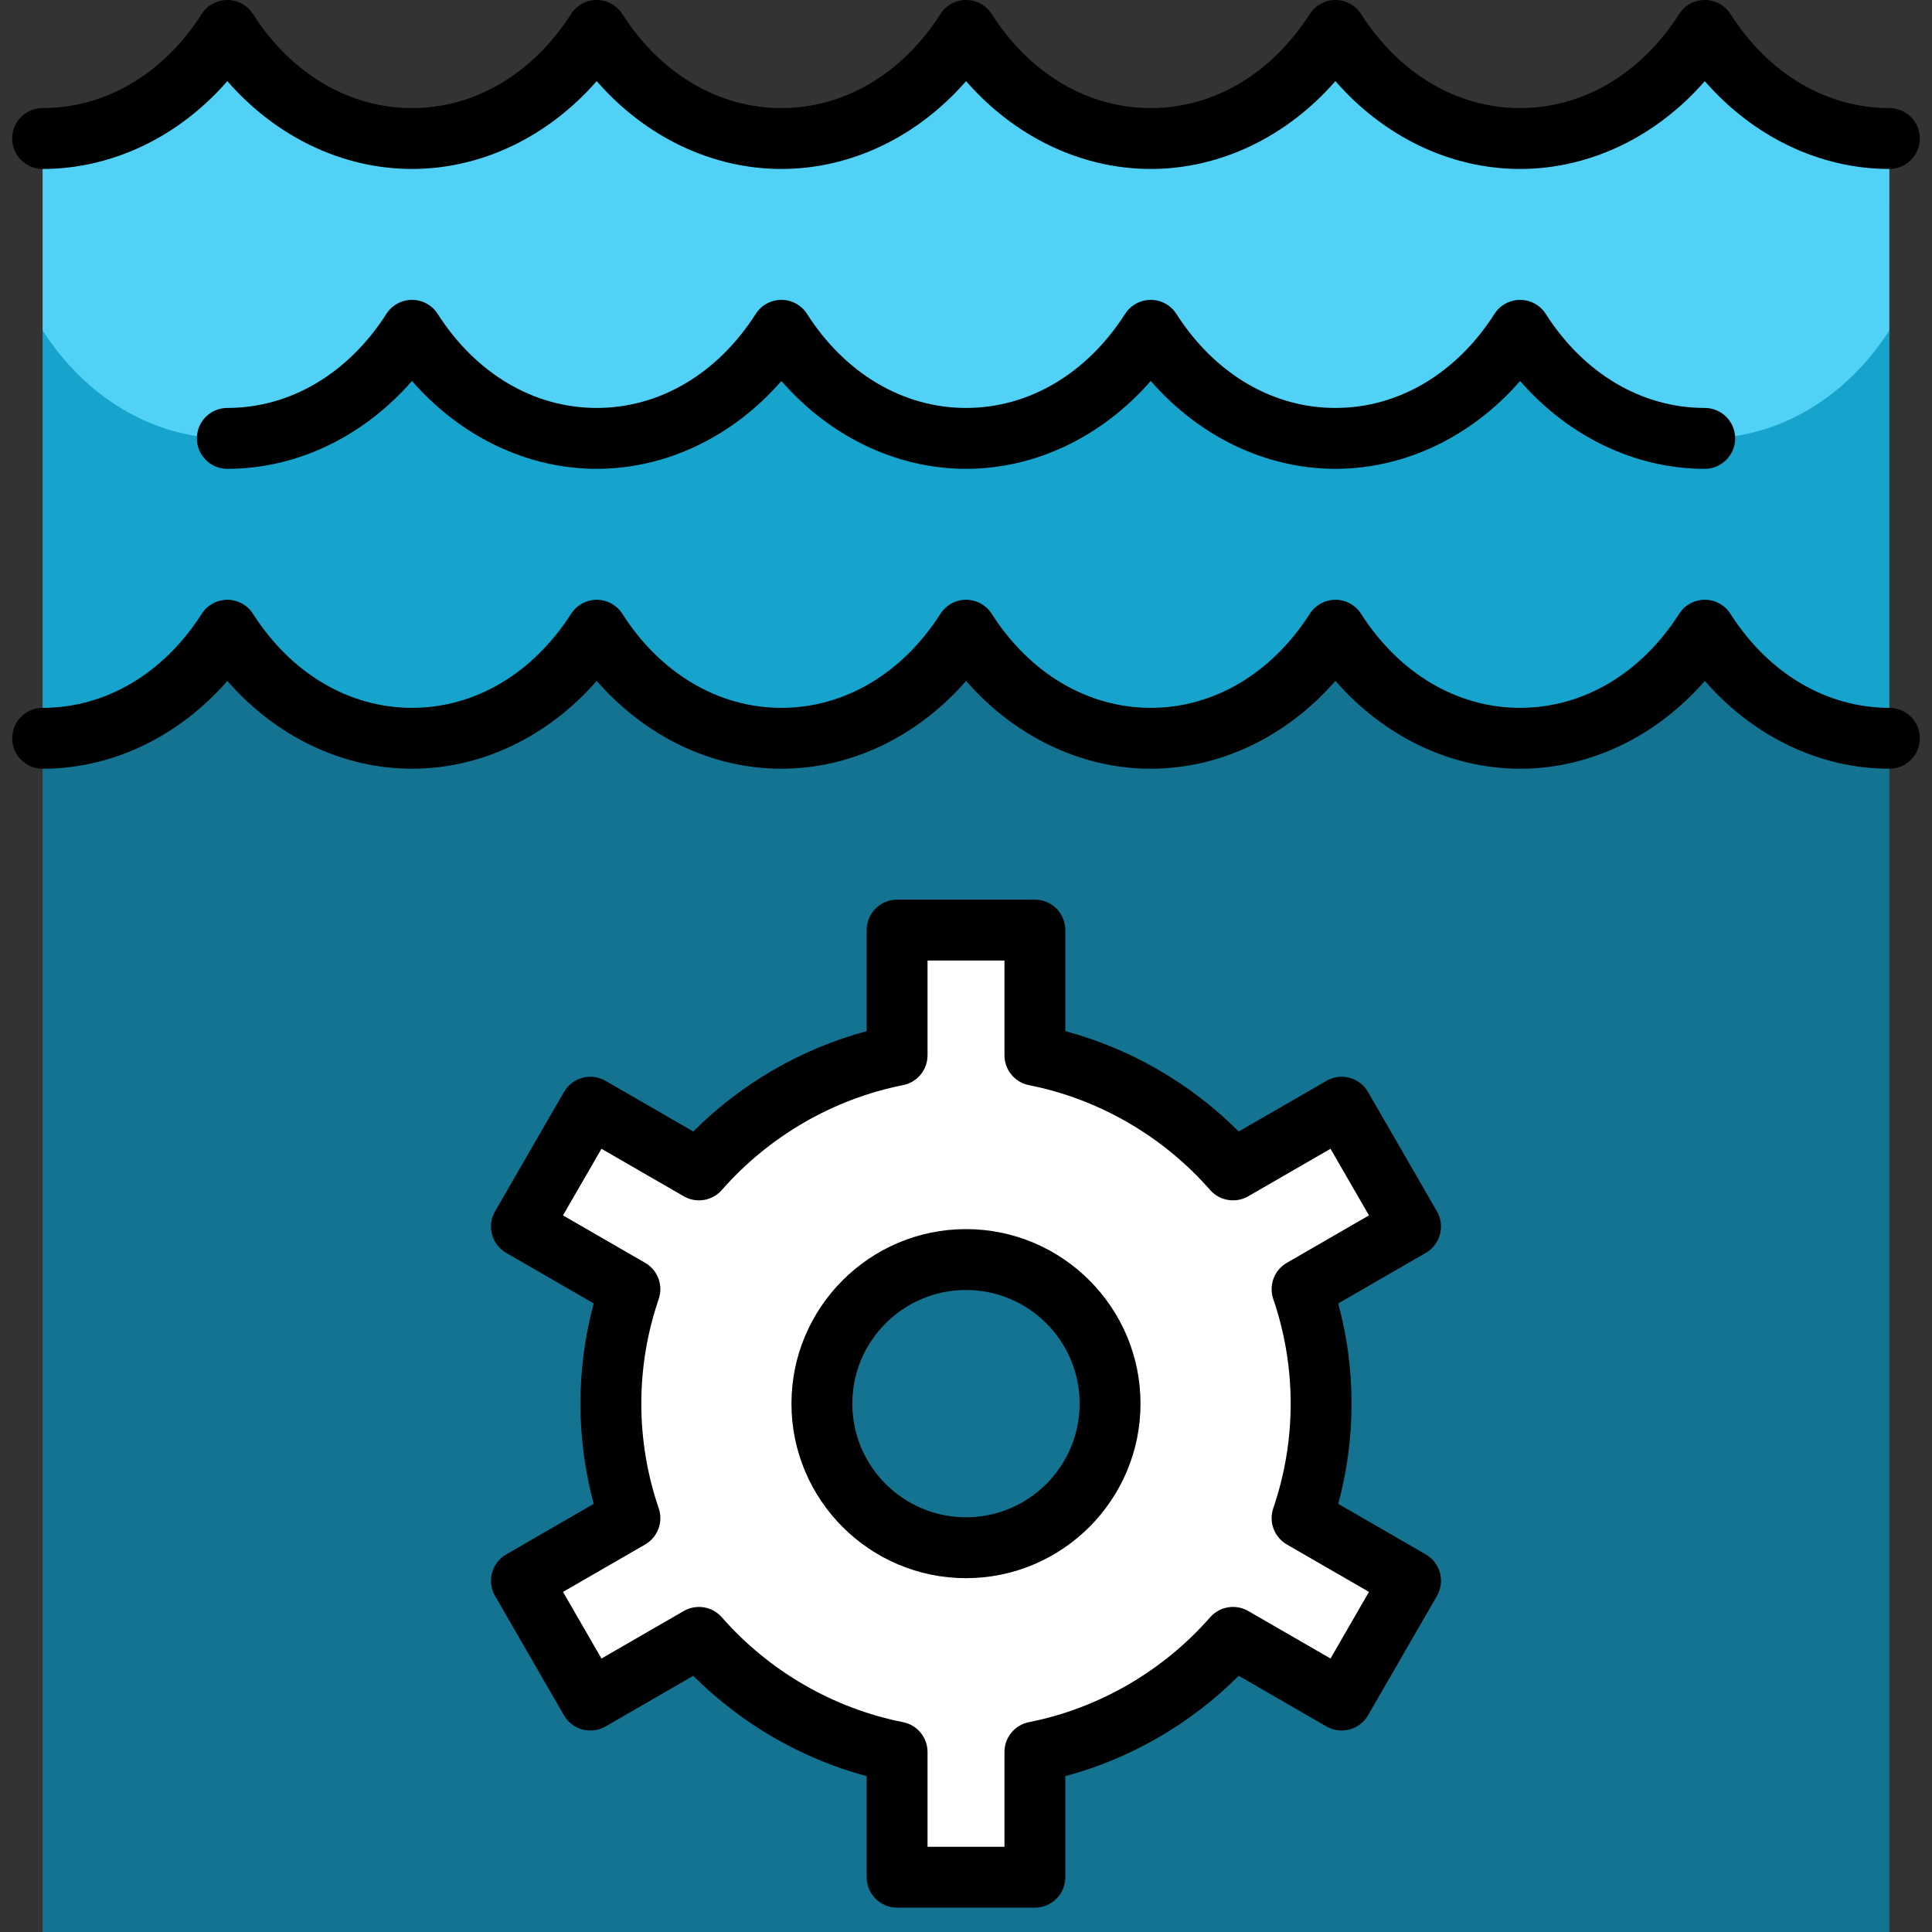
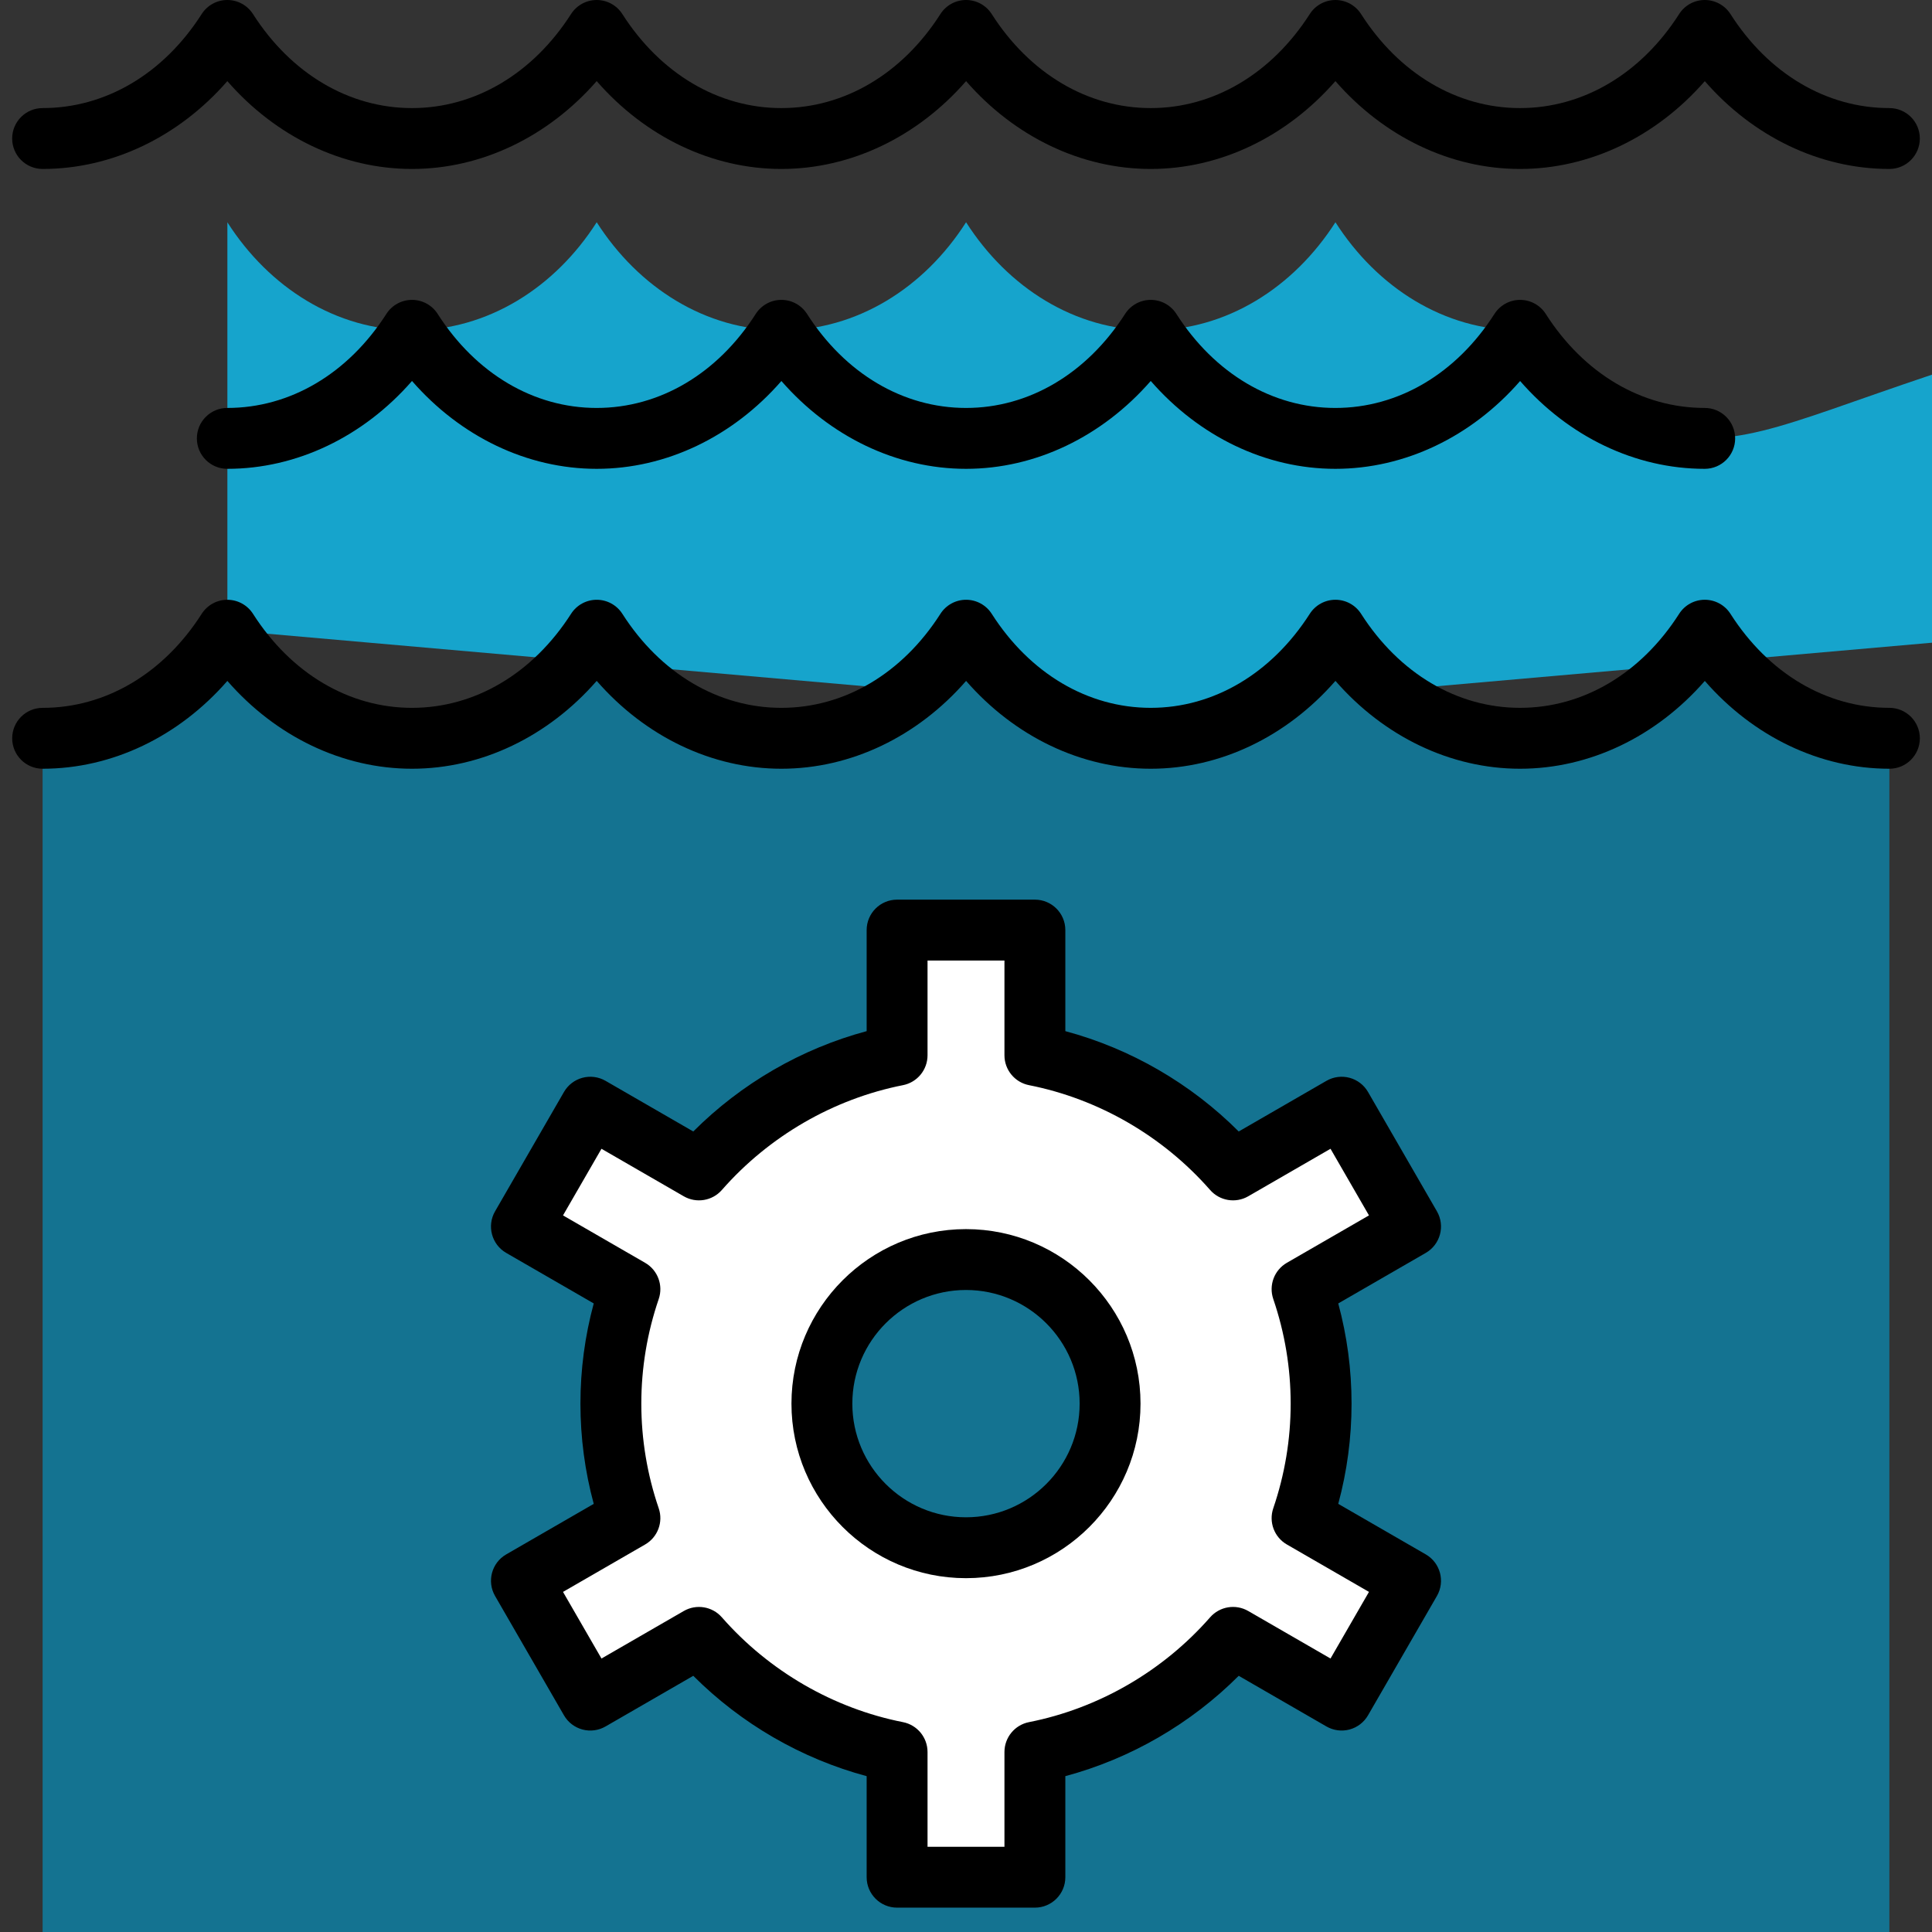
<svg xmlns="http://www.w3.org/2000/svg" height="800px" width="800px" version="1.1" id="Layer_1" viewBox="0 0 512 512" xml:space="preserve">
  <rect x="0" y="0" width="512" height="512" fill="#333333" stroke="none" />
-   <path style="fill:#51D1F5;" d="M500.705,36.709c-20.087,0-37.855-11.312-48.919-28.642c-11.062,17.33-28.863,28.642-48.967,28.642  c-20.087,0-37.84-11.312-48.918-28.642c-11.095,17.33-28.865,28.642-48.953,28.642c-20.104,0-37.855-11.312-48.934-28.642  c-11.062,17.33-28.865,28.642-48.952,28.642c-20.086,0-37.856-11.312-48.934-28.642c-11.095,17.33-28.865,28.642-48.951,28.642  c-20.089,0-37.857-11.312-48.935-28.642c-11.062,17.33-28.864,28.642-48.951,28.642v50.842l21.513,64.538h457.144l10.756-64.538  V36.709z" />
-   <path style="fill:#16A4CC;" d="M451.76,116.181c-20.086,0-37.856-11.312-48.934-28.642c-11.062,17.33-28.865,28.642-48.967,28.642  c-20.089,0-37.841-11.312-48.919-28.642c-11.095,17.33-28.865,28.642-48.952,28.642c-20.104,0-37.855-11.312-48.935-28.642  c-11.062,17.33-28.864,28.642-48.951,28.642s-37.856-11.312-48.935-28.642c-11.062,17.33-28.862,28.642-48.967,28.642  c-20.083,0-37.831-11.307-48.91-28.63v108.101l244.706,21.513l244.706-21.513V87.551  C489.641,104.873,471.843,116.181,451.76,116.181z" />
+   <path style="fill:#16A4CC;" d="M451.76,116.181c-20.086,0-37.856-11.312-48.934-28.642c-20.089,0-37.841-11.312-48.919-28.642c-11.095,17.33-28.865,28.642-48.952,28.642c-20.104,0-37.855-11.312-48.935-28.642  c-11.062,17.33-28.864,28.642-48.951,28.642s-37.856-11.312-48.935-28.642c-11.062,17.33-28.862,28.642-48.967,28.642  c-20.083,0-37.831-11.307-48.91-28.63v108.101l244.706,21.513l244.706-21.513V87.551  C489.641,104.873,471.843,116.181,451.76,116.181z" />
  <path style="fill:#147391;" d="M500.705,196.91c-20.087,0-37.855-11.809-48.919-29.9c-11.062,18.091-28.863,29.9-48.967,29.9  c-20.087,0-37.84-11.809-48.918-29.9c-11.095,18.091-28.865,29.9-48.953,29.9c-20.104,0-37.855-11.809-48.934-29.9  c-11.062,18.091-28.865,29.9-48.952,29.9c-20.086,0-37.856-11.809-48.934-29.9c-11.095,18.091-28.865,29.9-48.951,29.9  c-20.089,0-37.857-11.809-48.935-29.9c-11.062,18.091-28.864,29.9-48.952,29.9V512h489.413V196.91H500.705z" />
  <path style="fill:#FFFFFF;" d="M161.886,372.381c0,10.614,1.792,20.811,5.046,30.337l-28.75,16.599l18.259,31.627l28.791-16.623  c13.437,15.331,31.749,26.279,52.505,30.378v33.181h36.52v-33.181c20.756-4.099,39.068-15.046,52.506-30.378l28.791,16.623  l18.26-31.627l-28.751-16.599c3.254-9.526,5.046-19.723,5.046-30.337s-1.792-20.811-5.046-30.337l28.751-16.599l-18.26-31.627  l-28.791,16.623c-13.437-15.331-31.749-26.279-52.506-30.378v-33.181h-36.52v33.181c-20.755,4.099-39.067,15.046-52.505,30.378  l-28.791-16.623l-18.259,31.627l28.75,16.599C163.678,351.569,161.886,361.767,161.886,372.381z M255.997,334.196  c21.089,0,38.185,17.096,38.185,38.185s-17.097,38.185-38.185,38.185c-21.089,0-38.185-17.096-38.185-38.185  S234.908,334.196,255.997,334.196z" />
  <path d="M380.8,321.012l-18.26-31.628c-1.069-1.852-2.832-3.204-4.898-3.759c-2.064-0.552-4.268-0.264-6.121,0.807l-23.249,13.423  c-12.721-12.727-28.677-21.961-45.947-26.593v-26.78c0-4.455-3.611-8.067-8.067-8.067h-36.519c-4.456,0-8.067,3.612-8.067,8.067  v26.78c-17.269,4.632-33.224,13.866-45.947,26.593l-23.249-13.423c-1.854-1.07-4.056-1.36-6.121-0.807  c-2.066,0.554-3.828,1.907-4.898,3.759l-18.26,31.628c-2.228,3.858-0.906,8.792,2.953,11.02l23.196,13.393  c-2.343,8.662-3.526,17.567-3.526,26.557s1.183,17.895,3.526,26.557l-23.196,13.393c-3.858,2.228-5.18,7.162-2.953,11.02  l18.26,31.627c1.069,1.853,2.832,3.204,4.898,3.759c2.066,0.554,4.268,0.265,6.121-0.807l23.249-13.423  c12.721,12.727,28.677,21.961,45.947,26.594v26.778c0,4.455,3.611,8.067,8.067,8.067h36.519c4.456,0,8.067-3.612,8.067-8.067V470.7  c17.27-4.632,33.225-13.866,45.947-26.593l23.249,13.422c1.853,1.071,4.056,1.359,6.121,0.807c2.066-0.554,3.828-1.906,4.898-3.759  l18.26-31.627c2.228-3.858,0.906-8.792-2.953-11.02l-23.196-13.393c2.343-8.662,3.526-17.567,3.526-26.557  c0-8.991-1.183-17.896-3.526-26.557l23.196-13.393C381.705,329.803,383.027,324.869,380.8,321.012z M341.029,334.656  c-3.338,1.928-4.847,5.946-3.601,9.594c3.061,8.961,4.613,18.29,4.613,27.73c0,9.439-1.552,18.769-4.613,27.73  c-1.246,3.647,0.262,7.666,3.601,9.594l21.763,12.566L352.6,439.523l-21.804-12.589c-3.336-1.925-7.564-1.225-10.101,1.669  c-12.509,14.273-29.555,24.138-48.001,27.78c-3.78,0.746-6.504,4.062-6.504,7.915v25.115h-20.384v-25.114  c0-3.853-2.725-7.168-6.504-7.914c-18.445-3.642-35.493-13.509-48.001-27.78c-2.537-2.893-6.765-3.594-10.101-1.669l-21.804,12.589  l-10.193-17.654l21.763-12.566c3.339-1.928,4.847-5.946,3.601-9.594c-3.061-8.962-4.613-18.291-4.613-27.73  c0-9.44,1.552-18.769,4.613-27.73c1.246-3.647-0.262-7.667-3.601-9.594l-21.763-12.566l10.193-17.654l21.804,12.589  c3.334,1.925,7.564,1.226,10.101-1.669c12.509-14.273,29.555-24.138,48.001-27.78c3.78-0.746,6.504-4.062,6.504-7.915v-25.114  h20.384v25.114c0,3.853,2.725,7.168,6.504,7.915c18.445,3.642,35.493,13.509,48.001,27.78c2.536,2.893,6.765,3.595,10.101,1.669  l21.804-12.589l10.193,17.654L341.029,334.656z" />
  <path d="M255.997,325.728c-25.503,0-46.252,20.749-46.252,46.252s20.749,46.252,46.252,46.252s46.252-20.749,46.252-46.252  C302.251,346.476,281.502,325.728,255.997,325.728z M255.997,402.098c-16.607,0-30.118-13.511-30.118-30.118  s13.511-30.118,30.118-30.118s30.118,13.511,30.118,30.118C286.116,388.587,272.605,402.098,255.997,402.098z" />
  <path d="M409.644,83.198c-1.482-2.322-4.047-3.727-6.8-3.727c-2.754,0-5.318,1.405-6.799,3.726  c-10.108,15.834-25.48,24.915-42.169,24.915c-16.645,0-31.997-9.083-42.12-24.919c-1.482-2.318-4.043-3.722-6.794-3.723  c-0.001,0-0.002,0-0.003,0c-2.75,0-5.311,1.402-6.794,3.717c-10.142,15.84-25.508,24.925-42.157,24.925  c-16.654,0-32.014-9.083-42.138-24.919c-1.483-2.319-4.045-3.723-6.797-3.723h-0.003c-2.753,0.001-5.315,1.406-6.797,3.727  c-10.107,15.833-25.47,24.915-42.151,24.915c-16.655,0-32.015-9.083-42.138-24.919c-1.482-2.318-4.043-3.722-6.794-3.723h-0.003  c-2.75,0-5.311,1.402-6.794,3.717c-10.142,15.84-25.508,24.925-42.156,24.925c-4.456,0-8.067,3.612-8.067,8.067  s3.611,8.067,8.067,8.067c18.427,0,36.08-8.537,48.947-23.283c12.854,14.744,30.506,23.283,48.939,23.283  c18.452,0,36.108-8.535,48.954-23.275c12.855,14.74,30.502,23.275,48.932,23.275c18.426,0,36.081-8.538,48.948-23.283  c12.852,14.744,30.497,23.283,48.921,23.283c18.46,0,36.12-8.533,48.967-23.271c12.842,14.738,30.484,23.271,48.918,23.271  c4.456,0,8.067-3.612,8.067-8.067s-3.611-8.067-8.067-8.067C435.102,108.113,419.752,99.031,409.644,83.198z" />
  <path d="M500.705,187.585c-16.659,0-32.011-9.082-42.117-24.915c-1.482-2.322-4.047-3.727-6.8-3.727c-2.755,0-5.318,1.405-6.8,3.727  c-10.108,15.833-25.476,24.915-42.167,24.915c-16.644,0-31.997-9.083-42.121-24.919c-1.482-2.318-4.043-3.722-6.794-3.722h-0.003  c-2.75,0-5.311,1.402-6.794,3.717c-10.141,15.84-25.507,24.925-42.156,24.925c-16.654,0-32.014-9.083-42.138-24.919  c-1.483-2.319-4.045-3.722-6.797-3.722h-0.003c-2.754,0.001-5.315,1.406-6.797,3.727c-10.107,15.833-25.47,24.915-42.151,24.915  c-16.655,0-32.015-9.083-42.138-24.919c-1.482-2.318-4.043-3.722-6.794-3.722h-0.003c-2.75,0-5.311,1.402-6.794,3.717  c-10.142,15.84-25.508,24.925-42.156,24.925c-16.655,0-32.015-9.083-42.138-24.919c-1.482-2.319-4.045-3.722-6.797-3.722h-0.003  c-2.754,0.001-5.315,1.406-6.797,3.727c-10.107,15.833-25.471,24.915-42.152,24.915c-4.456,0-8.067,3.612-8.067,8.067  c0,4.455,3.611,8.067,8.067,8.067c18.454,0,36.109-8.534,48.955-23.275c12.854,14.74,30.501,23.275,48.932,23.275  c18.427,0,36.08-8.537,48.947-23.283c12.854,14.744,30.506,23.283,48.939,23.283c18.452,0,36.108-8.534,48.954-23.275  c12.855,14.74,30.502,23.275,48.932,23.275c18.427,0,36.081-8.538,48.947-23.283c12.854,14.745,30.499,23.283,48.923,23.283  c18.46,0,36.12-8.533,48.966-23.27c12.843,14.738,30.486,23.27,48.92,23.27c4.456,0,8.067-3.612,8.067-8.067  C508.776,191.201,505.16,187.585,500.705,187.585z" />
  <path d="M11.292,44.776c18.454,0,36.109-8.534,48.955-23.275c12.854,14.74,30.501,23.275,48.932,23.275  c18.427,0,36.08-8.537,48.947-23.282c12.854,14.744,30.506,23.282,48.939,23.282c18.452,0,36.108-8.534,48.954-23.275  c12.855,14.74,30.502,23.275,48.932,23.275c18.427,0,36.081-8.538,48.947-23.282c12.854,14.744,30.498,23.282,48.923,23.282  c18.46,0,36.12-8.533,48.966-23.27c12.843,14.738,30.486,23.27,48.92,23.27c4.456,0,8.067-3.612,8.067-8.067  s-3.611-8.067-8.067-8.067c-16.659,0-32.011-9.082-42.117-24.915C457.104,1.405,454.541,0,451.786,0s-5.318,1.405-6.8,3.727  c-10.108,15.833-25.476,24.915-42.167,24.915c-16.644,0-31.997-9.083-42.121-24.919c-1.482-2.318-4.043-3.721-6.794-3.722h-0.003  c-2.75,0-5.311,1.402-6.794,3.717c-10.141,15.84-25.506,24.925-42.156,24.925c-16.654,0-32.014-9.083-42.138-24.919  C261.329,1.403,258.767,0,256.014,0h-0.003c-2.754,0.001-5.315,1.406-6.797,3.727c-10.107,15.833-25.47,24.915-42.151,24.915  c-16.655,0-32.015-9.083-42.138-24.919c-1.482-2.318-4.043-3.721-6.794-3.722h-0.003c-2.75,0-5.311,1.402-6.794,3.717  c-10.142,15.84-25.508,24.925-42.156,24.925c-16.655,0-32.015-9.083-42.138-24.919C65.559,1.403,62.995,0,60.243,0H60.24  c-2.754,0.001-5.315,1.406-6.797,3.727C43.336,19.56,27.972,28.642,11.291,28.642c-4.456,0-8.067,3.612-8.067,8.067  S6.836,44.776,11.292,44.776z" />
</svg>